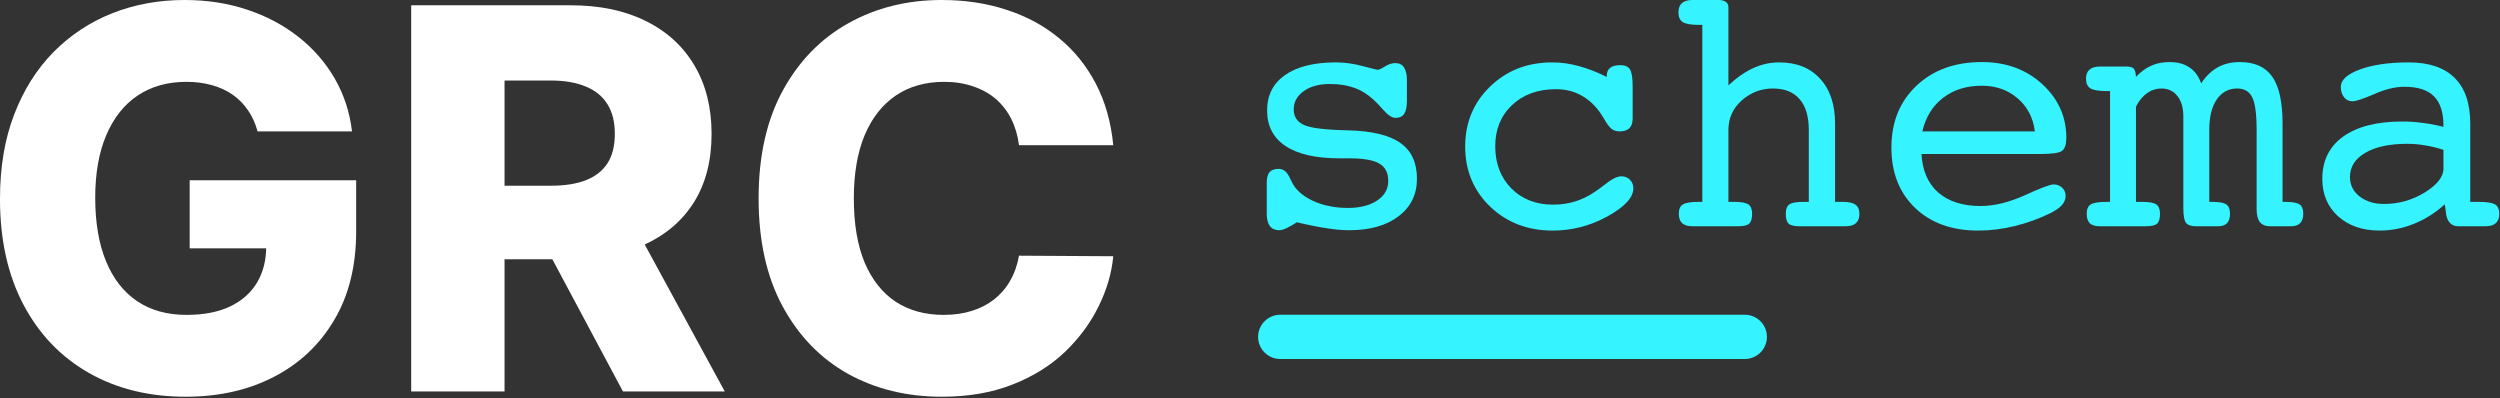
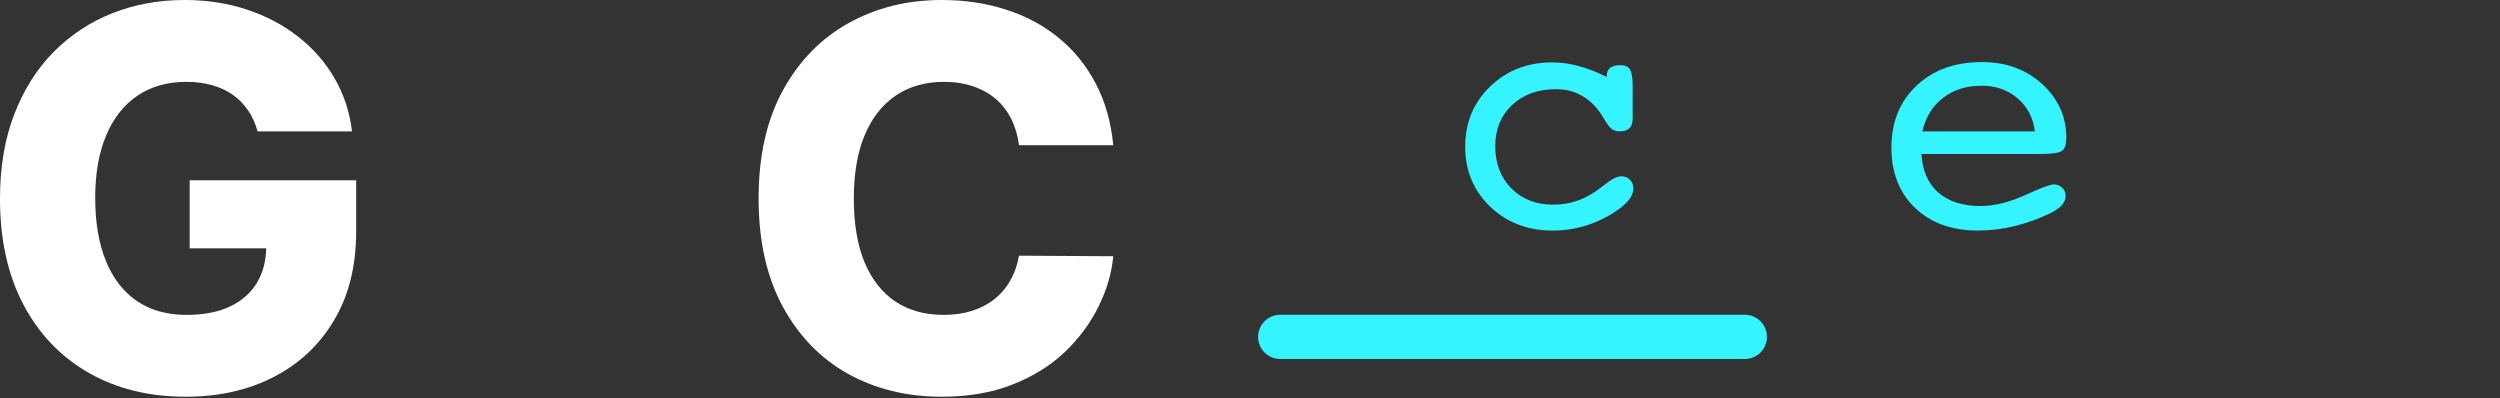
<svg xmlns="http://www.w3.org/2000/svg" width="100%" height="100%" viewBox="0 0 113 18" version="1.1" xml:space="preserve" style="fill-rule:evenodd;clip-rule:evenodd;stroke-linejoin:round;stroke-miterlimit:2;">
  <rect x="0" y="0" width="113" height="18" fill="#333333" stroke="none" />
  <path d="M11.642,5.94c-0.097,-0.358 -0.239,-0.673 -0.426,-0.946c-0.188,-0.278 -0.418,-0.514 -0.69,-0.707c-0.273,-0.193 -0.586,-0.338 -0.938,-0.435c-0.352,-0.102 -0.739,-0.153 -1.159,-0.153c-0.847,0 -1.58,0.204 -2.199,0.614c-0.614,0.409 -1.088,1.005 -1.423,1.789c-0.335,0.779 -0.503,1.725 -0.503,2.838c0,1.12 0.162,2.074 0.486,2.864c0.324,0.79 0.792,1.392 1.406,1.807c0.614,0.415 1.358,0.622 2.233,0.622c0.773,0 1.426,-0.125 1.96,-0.375c0.54,-0.256 0.949,-0.617 1.227,-1.082c0.279,-0.466 0.418,-1.015 0.418,-1.645l0.784,0.093l-4.244,0l0,-3.076l7.525,0l0,2.309c0,1.563 -0.332,2.901 -0.997,4.015c-0.659,1.113 -1.568,1.968 -2.727,2.565c-1.153,0.596 -2.48,0.895 -3.98,0.895c-1.665,0 -3.128,-0.361 -4.389,-1.083c-1.262,-0.721 -2.245,-1.75 -2.949,-3.085c-0.705,-1.341 -1.057,-2.932 -1.057,-4.773c0,-1.431 0.213,-2.701 0.639,-3.809c0.426,-1.114 1.02,-2.057 1.781,-2.83c0.768,-0.772 1.654,-1.358 2.66,-1.755c1.011,-0.398 2.099,-0.597 3.264,-0.597c1.011,0 1.951,0.145 2.821,0.435c0.875,0.289 1.647,0.699 2.318,1.227c0.676,0.528 1.224,1.156 1.645,1.883c0.42,0.728 0.682,1.526 0.784,2.395l-4.27,0Z" style="fill:#fff;fill-rule:nonzero;" />
-   <path d="M18.586,17.693l-0,-17.454l7.21,0c1.307,0 2.435,0.235 3.384,0.707c0.954,0.466 1.69,1.136 2.207,2.011c0.517,0.87 0.776,1.901 0.776,3.094c0,1.21 -0.265,2.239 -0.793,3.085c-0.528,0.841 -1.278,1.483 -2.25,1.926c-0.972,0.438 -2.122,0.657 -3.452,0.657l-4.559,0l0,-3.324l3.775,0c0.637,0 1.168,-0.082 1.594,-0.247c0.432,-0.171 0.759,-0.426 0.98,-0.767c0.222,-0.347 0.332,-0.79 0.332,-1.33c0,-0.54 -0.11,-0.986 -0.332,-1.338c-0.221,-0.358 -0.548,-0.625 -0.98,-0.801c-0.432,-0.182 -0.963,-0.273 -1.594,-0.273l-2.079,0l0,14.054l-4.219,0Zm9.827,-7.977l4.346,7.977l-4.602,0l-4.261,-7.977l4.517,0Z" style="fill:#fff;fill-rule:nonzero;" />
  <path d="M50.32,6.563l-4.261,0c-0.057,-0.438 -0.173,-0.833 -0.349,-1.185c-0.177,-0.352 -0.41,-0.654 -0.699,-0.904c-0.29,-0.25 -0.634,-0.44 -1.032,-0.571c-0.392,-0.136 -0.826,-0.204 -1.304,-0.204c-0.846,0 -1.576,0.207 -2.19,0.622c-0.608,0.415 -1.077,1.014 -1.406,1.798c-0.324,0.784 -0.486,1.733 -0.486,2.847c0,1.159 0.165,2.131 0.494,2.915c0.336,0.778 0.804,1.366 1.407,1.764c0.608,0.392 1.326,0.588 2.156,0.588c0.466,0 0.889,-0.06 1.27,-0.179c0.386,-0.119 0.724,-0.293 1.014,-0.52c0.295,-0.233 0.537,-0.514 0.724,-0.844c0.194,-0.335 0.327,-0.713 0.401,-1.133l4.261,0.025c-0.074,0.773 -0.298,1.534 -0.673,2.284c-0.369,0.75 -0.878,1.435 -1.526,2.054c-0.647,0.614 -1.437,1.103 -2.369,1.466c-0.926,0.364 -1.989,0.546 -3.187,0.546c-1.58,0 -2.995,-0.347 -4.245,-1.04c-1.244,-0.699 -2.227,-1.716 -2.949,-3.051c-0.721,-1.335 -1.082,-2.96 -1.082,-4.875c0,-1.921 0.367,-3.548 1.099,-4.884c0.733,-1.335 1.725,-2.349 2.975,-3.042c1.25,-0.693 2.65,-1.04 4.202,-1.04c1.056,0 2.034,0.148 2.931,0.443c0.898,0.29 1.688,0.716 2.37,1.279c0.682,0.556 1.236,1.241 1.662,2.054c0.426,0.812 0.69,1.741 0.792,2.787Z" style="fill:#fff;fill-rule:nonzero;" />
-   <path d="M57.257,9.664l0,-1.391c0,-0.229 0.042,-0.393 0.125,-0.492c0.089,-0.099 0.229,-0.148 0.422,-0.148c0.213,0 0.383,0.146 0.508,0.437c0.083,0.177 0.159,0.31 0.226,0.399c0.219,0.281 0.542,0.508 0.969,0.679c0.427,0.167 0.899,0.25 1.414,0.25c0.552,0 0.995,-0.112 1.328,-0.335c0.334,-0.224 0.5,-0.519 0.5,-0.883c0,-0.37 -0.135,-0.633 -0.406,-0.789c-0.266,-0.157 -0.724,-0.235 -1.375,-0.235l-0.43,0c-1.062,0 -1.872,-0.185 -2.429,-0.554c-0.558,-0.37 -0.836,-0.907 -0.836,-1.61c0,-0.687 0.271,-1.221 0.812,-1.601c0.547,-0.381 1.313,-0.571 2.297,-0.571c0.401,0 0.81,0.058 1.227,0.172c0.416,0.11 0.635,0.164 0.656,0.164c0.057,0 0.167,-0.049 0.328,-0.148c0.161,-0.104 0.32,-0.156 0.477,-0.156c0.177,0 0.307,0.065 0.39,0.195c0.089,0.13 0.133,0.325 0.133,0.586l0,0.914c0,0.276 -0.042,0.476 -0.125,0.601c-0.083,0.12 -0.216,0.18 -0.398,0.18c-0.157,0 -0.349,-0.133 -0.579,-0.398c-0.161,-0.183 -0.294,-0.321 -0.398,-0.414c-0.276,-0.256 -0.57,-0.438 -0.883,-0.547c-0.312,-0.115 -0.679,-0.172 -1.101,-0.172c-0.49,0 -0.886,0.109 -1.188,0.328c-0.297,0.214 -0.445,0.487 -0.445,0.82c0,0.328 0.153,0.563 0.461,0.703c0.307,0.141 0.969,0.222 1.984,0.243c1.083,0.026 1.875,0.216 2.375,0.57c0.5,0.349 0.75,0.891 0.75,1.625c0,0.703 -0.276,1.266 -0.828,1.687c-0.552,0.422 -1.297,0.633 -2.234,0.633c-0.297,0 -0.628,-0.028 -0.993,-0.086c-0.364,-0.052 -0.822,-0.143 -1.375,-0.273c-0.182,0.12 -0.338,0.208 -0.468,0.265c-0.131,0.063 -0.24,0.094 -0.328,0.094c-0.183,0 -0.323,-0.062 -0.422,-0.187c-0.094,-0.13 -0.141,-0.315 -0.141,-0.555Z" style="fill:#35f3ff;fill-rule:nonzero;" />
  <path d="M72.624,3.477l0,-0.032c0,-0.172 0.05,-0.297 0.149,-0.375c0.099,-0.083 0.252,-0.125 0.461,-0.125c0.213,0 0.359,0.063 0.437,0.188c0.083,0.125 0.125,0.383 0.125,0.773l0,1.453c0,0.193 -0.049,0.339 -0.148,0.438c-0.099,0.094 -0.248,0.141 -0.446,0.141c-0.14,0 -0.263,-0.04 -0.367,-0.118c-0.099,-0.083 -0.221,-0.252 -0.367,-0.507c-0.25,-0.422 -0.555,-0.74 -0.914,-0.954c-0.354,-0.218 -0.763,-0.328 -1.227,-0.328c-0.812,0 -1.474,0.24 -1.984,0.719c-0.505,0.479 -0.758,1.099 -0.758,1.859c0,0.776 0.242,1.412 0.727,1.907c0.489,0.489 1.117,0.734 1.883,0.734c0.349,0 0.679,-0.047 0.992,-0.141c0.317,-0.099 0.617,-0.244 0.898,-0.437c0.099,-0.063 0.232,-0.159 0.399,-0.289c0.338,-0.276 0.604,-0.414 0.797,-0.414c0.161,0 0.291,0.052 0.39,0.156c0.104,0.099 0.156,0.229 0.156,0.391c0,0.411 -0.39,0.833 -1.171,1.265c-0.777,0.427 -1.602,0.641 -2.477,0.641c-1.13,0 -2.073,-0.362 -2.828,-1.086c-0.75,-0.724 -1.125,-1.628 -1.125,-2.711c0,-1.083 0.375,-1.987 1.125,-2.711c0.75,-0.729 1.687,-1.094 2.812,-1.094c0.396,0 0.792,0.055 1.188,0.164c0.401,0.105 0.825,0.269 1.273,0.493Z" style="fill:#35f3ff;fill-rule:nonzero;" />
-   <path d="M76.945,9.125l-0,-8l-0.149,0c-0.354,0 -0.599,-0.042 -0.734,-0.125c-0.13,-0.083 -0.196,-0.229 -0.196,-0.437c-0,-0.188 0.053,-0.329 0.157,-0.422c0.109,-0.094 0.265,-0.141 0.468,-0.141l1.188,0c0.141,0 0.25,0.029 0.328,0.086c0.078,0.057 0.117,0.135 0.117,0.234l-0,3.539c0.38,-0.354 0.755,-0.614 1.125,-0.781c0.375,-0.172 0.763,-0.258 1.164,-0.258c0.787,0 1.404,0.245 1.852,0.735c0.453,0.489 0.68,1.166 0.68,2.031l-0,3.539l0.367,0c0.26,0 0.448,0.044 0.562,0.133c0.115,0.083 0.172,0.219 0.172,0.406c-0,0.188 -0.052,0.328 -0.156,0.422c-0.104,0.094 -0.261,0.141 -0.469,0.141l-2.078,0c-0.245,0 -0.411,-0.04 -0.5,-0.118c-0.083,-0.083 -0.125,-0.231 -0.125,-0.445c-0,-0.208 0.052,-0.349 0.156,-0.422c0.11,-0.078 0.313,-0.117 0.61,-0.117l0.273,0l-0,-3.25c-0,-0.609 -0.138,-1.073 -0.414,-1.391c-0.276,-0.323 -0.677,-0.484 -1.203,-0.484c-0.537,0 -1.008,0.18 -1.414,0.539c-0.401,0.359 -0.602,0.805 -0.602,1.336l-0,3.25l0.274,0c0.312,0 0.523,0.039 0.633,0.117c0.109,0.078 0.164,0.219 0.164,0.422c-0,0.214 -0.045,0.362 -0.133,0.445c-0.084,0.078 -0.248,0.118 -0.492,0.118l-2.079,0c-0.203,0 -0.356,-0.047 -0.46,-0.141c-0.099,-0.094 -0.149,-0.234 -0.149,-0.422c-0,-0.208 0.06,-0.349 0.18,-0.422c0.125,-0.078 0.364,-0.117 0.719,-0.117l0.164,0Z" style="fill:#35f3ff;fill-rule:nonzero;" />
  <path d="M86.851,6.961c0.041,0.75 0.294,1.331 0.758,1.742c0.468,0.406 1.106,0.609 1.914,0.609c0.609,0 1.273,-0.161 1.992,-0.484c0.719,-0.328 1.154,-0.492 1.305,-0.492c0.156,0 0.286,0.049 0.39,0.148c0.104,0.099 0.156,0.222 0.156,0.368c0,0.151 -0.054,0.289 -0.164,0.414c-0.109,0.125 -0.283,0.247 -0.523,0.367c-0.521,0.255 -1.06,0.45 -1.617,0.586c-0.552,0.135 -1.102,0.203 -1.649,0.203c-1.187,0 -2.138,-0.341 -2.851,-1.024c-0.714,-0.687 -1.071,-1.596 -1.071,-2.726c0,-1.151 0.378,-2.083 1.133,-2.797c0.755,-0.714 1.74,-1.07 2.953,-1.07c1.099,0 2.011,0.333 2.735,1c0.724,0.666 1.086,1.474 1.086,2.422c0,0.291 -0.063,0.487 -0.188,0.586c-0.12,0.098 -0.45,0.148 -0.992,0.148l-5.367,0Zm0.039,-1.023l5.086,0c-0.078,-0.62 -0.339,-1.118 -0.781,-1.493c-0.438,-0.38 -0.977,-0.57 -1.618,-0.57c-0.692,0 -1.276,0.182 -1.75,0.547c-0.474,0.364 -0.786,0.87 -0.937,1.516Z" style="fill:#35f3ff;fill-rule:nonzero;" />
-   <path d="M101.999,5.875c0,-0.734 -0.068,-1.229 -0.203,-1.484c-0.131,-0.261 -0.357,-0.391 -0.68,-0.391c-0.385,0 -0.693,0.167 -0.922,0.5c-0.224,0.333 -0.335,0.792 -0.335,1.375l0,3.25l0.14,0c0.318,0 0.528,0.039 0.633,0.117c0.109,0.073 0.164,0.214 0.164,0.422c0,0.188 -0.045,0.328 -0.133,0.422c-0.089,0.094 -0.224,0.141 -0.406,0.141l-0.992,0c-0.224,0 -0.378,-0.053 -0.461,-0.157c-0.078,-0.104 -0.117,-0.328 -0.117,-0.672l0,-4.132c0,-0.391 -0.089,-0.698 -0.266,-0.922c-0.177,-0.229 -0.419,-0.344 -0.726,-0.344c-0.235,0 -0.451,0.07 -0.649,0.211c-0.193,0.135 -0.359,0.338 -0.5,0.609l0,4.305l0.289,0c0.313,0 0.524,0.039 0.633,0.117c0.109,0.078 0.164,0.219 0.164,0.422c0,0.214 -0.044,0.362 -0.133,0.445c-0.088,0.078 -0.258,0.118 -0.508,0.118l-2.078,0c-0.203,0 -0.354,-0.045 -0.453,-0.133c-0.094,-0.094 -0.14,-0.237 -0.14,-0.43c0,-0.208 0.059,-0.349 0.179,-0.422c0.125,-0.078 0.365,-0.117 0.719,-0.117l0.156,0l0,-5.008l-0.14,0c-0.365,0 -0.615,-0.041 -0.75,-0.125c-0.131,-0.083 -0.196,-0.229 -0.196,-0.437c0,-0.183 0.052,-0.318 0.157,-0.407c0.104,-0.093 0.26,-0.14 0.468,-0.14l1.196,0c0.172,0 0.283,0.031 0.336,0.094c0.057,0.057 0.091,0.182 0.101,0.375c0.214,-0.23 0.443,-0.399 0.688,-0.508c0.244,-0.11 0.52,-0.164 0.828,-0.164c0.364,0 0.664,0.08 0.898,0.242c0.24,0.156 0.417,0.396 0.531,0.719c0.219,-0.328 0.471,-0.571 0.758,-0.727c0.286,-0.156 0.614,-0.234 0.984,-0.234c0.672,0 1.162,0.218 1.469,0.656c0.312,0.437 0.469,1.146 0.469,2.125l0,3.539l0.125,0c0.323,0 0.539,0.039 0.648,0.117c0.11,0.078 0.164,0.219 0.164,0.422c0,0.188 -0.047,0.328 -0.14,0.422c-0.094,0.094 -0.232,0.141 -0.414,0.141l-0.946,0c-0.208,0 -0.362,-0.063 -0.461,-0.188c-0.099,-0.125 -0.148,-0.323 -0.148,-0.594l0,-3.57Z" style="fill:#35f3ff;fill-rule:nonzero;" />
-   <path d="M110.444,6.773c-0.286,-0.093 -0.565,-0.161 -0.836,-0.203c-0.265,-0.047 -0.531,-0.07 -0.797,-0.07c-0.802,0 -1.435,0.135 -1.898,0.406c-0.464,0.271 -0.695,0.636 -0.695,1.094c0,0.354 0.143,0.646 0.429,0.875c0.292,0.229 0.662,0.344 1.11,0.344c0.661,0 1.273,-0.172 1.836,-0.516c0.567,-0.349 0.851,-0.711 0.851,-1.086l0,-0.844Zm0.063,2.461c-0.427,0.386 -0.894,0.68 -1.399,0.883c-0.5,0.203 -1.015,0.305 -1.547,0.305c-0.776,0 -1.403,-0.216 -1.883,-0.649c-0.473,-0.432 -0.71,-0.994 -0.71,-1.687c-0,-0.823 0.315,-1.461 0.945,-1.914c0.635,-0.453 1.526,-0.68 2.672,-0.68c0.302,0 0.607,0.021 0.914,0.063c0.307,0.036 0.622,0.096 0.945,0.179l-0,-0.054c-0,-0.599 -0.143,-1.042 -0.43,-1.328c-0.286,-0.287 -0.731,-0.43 -1.336,-0.43c-0.406,0 -0.859,0.109 -1.359,0.328c-0.5,0.219 -0.831,0.328 -0.992,0.328c-0.151,0 -0.276,-0.06 -0.375,-0.18c-0.099,-0.125 -0.148,-0.283 -0.148,-0.476c-0,-0.307 0.286,-0.568 0.859,-0.781c0.578,-0.214 1.315,-0.321 2.211,-0.321c0.916,0 1.609,0.235 2.078,0.703c0.469,0.464 0.703,1.151 0.703,2.063l-0,3.539l0.383,0c0.37,0 0.617,0.039 0.742,0.117c0.125,0.078 0.188,0.219 0.188,0.422c-0,0.188 -0.053,0.328 -0.157,0.422c-0.104,0.094 -0.26,0.141 -0.468,0.141l-1.227,0c-0.146,0 -0.266,-0.045 -0.359,-0.133c-0.094,-0.089 -0.157,-0.216 -0.188,-0.383l-0.062,-0.477Z" style="fill:#35f3ff;fill-rule:nonzero;" />
  <path d="M79.866,15.227c0,0.551 -0.448,1 -1,1l-21,0c-0.551,0 -1,-0.449 -1,-1c0,-0.552 0.449,-1 1,-1l21,0c0.552,0 1,0.448 1,1Z" style="fill:#35f3ff;" />
</svg>